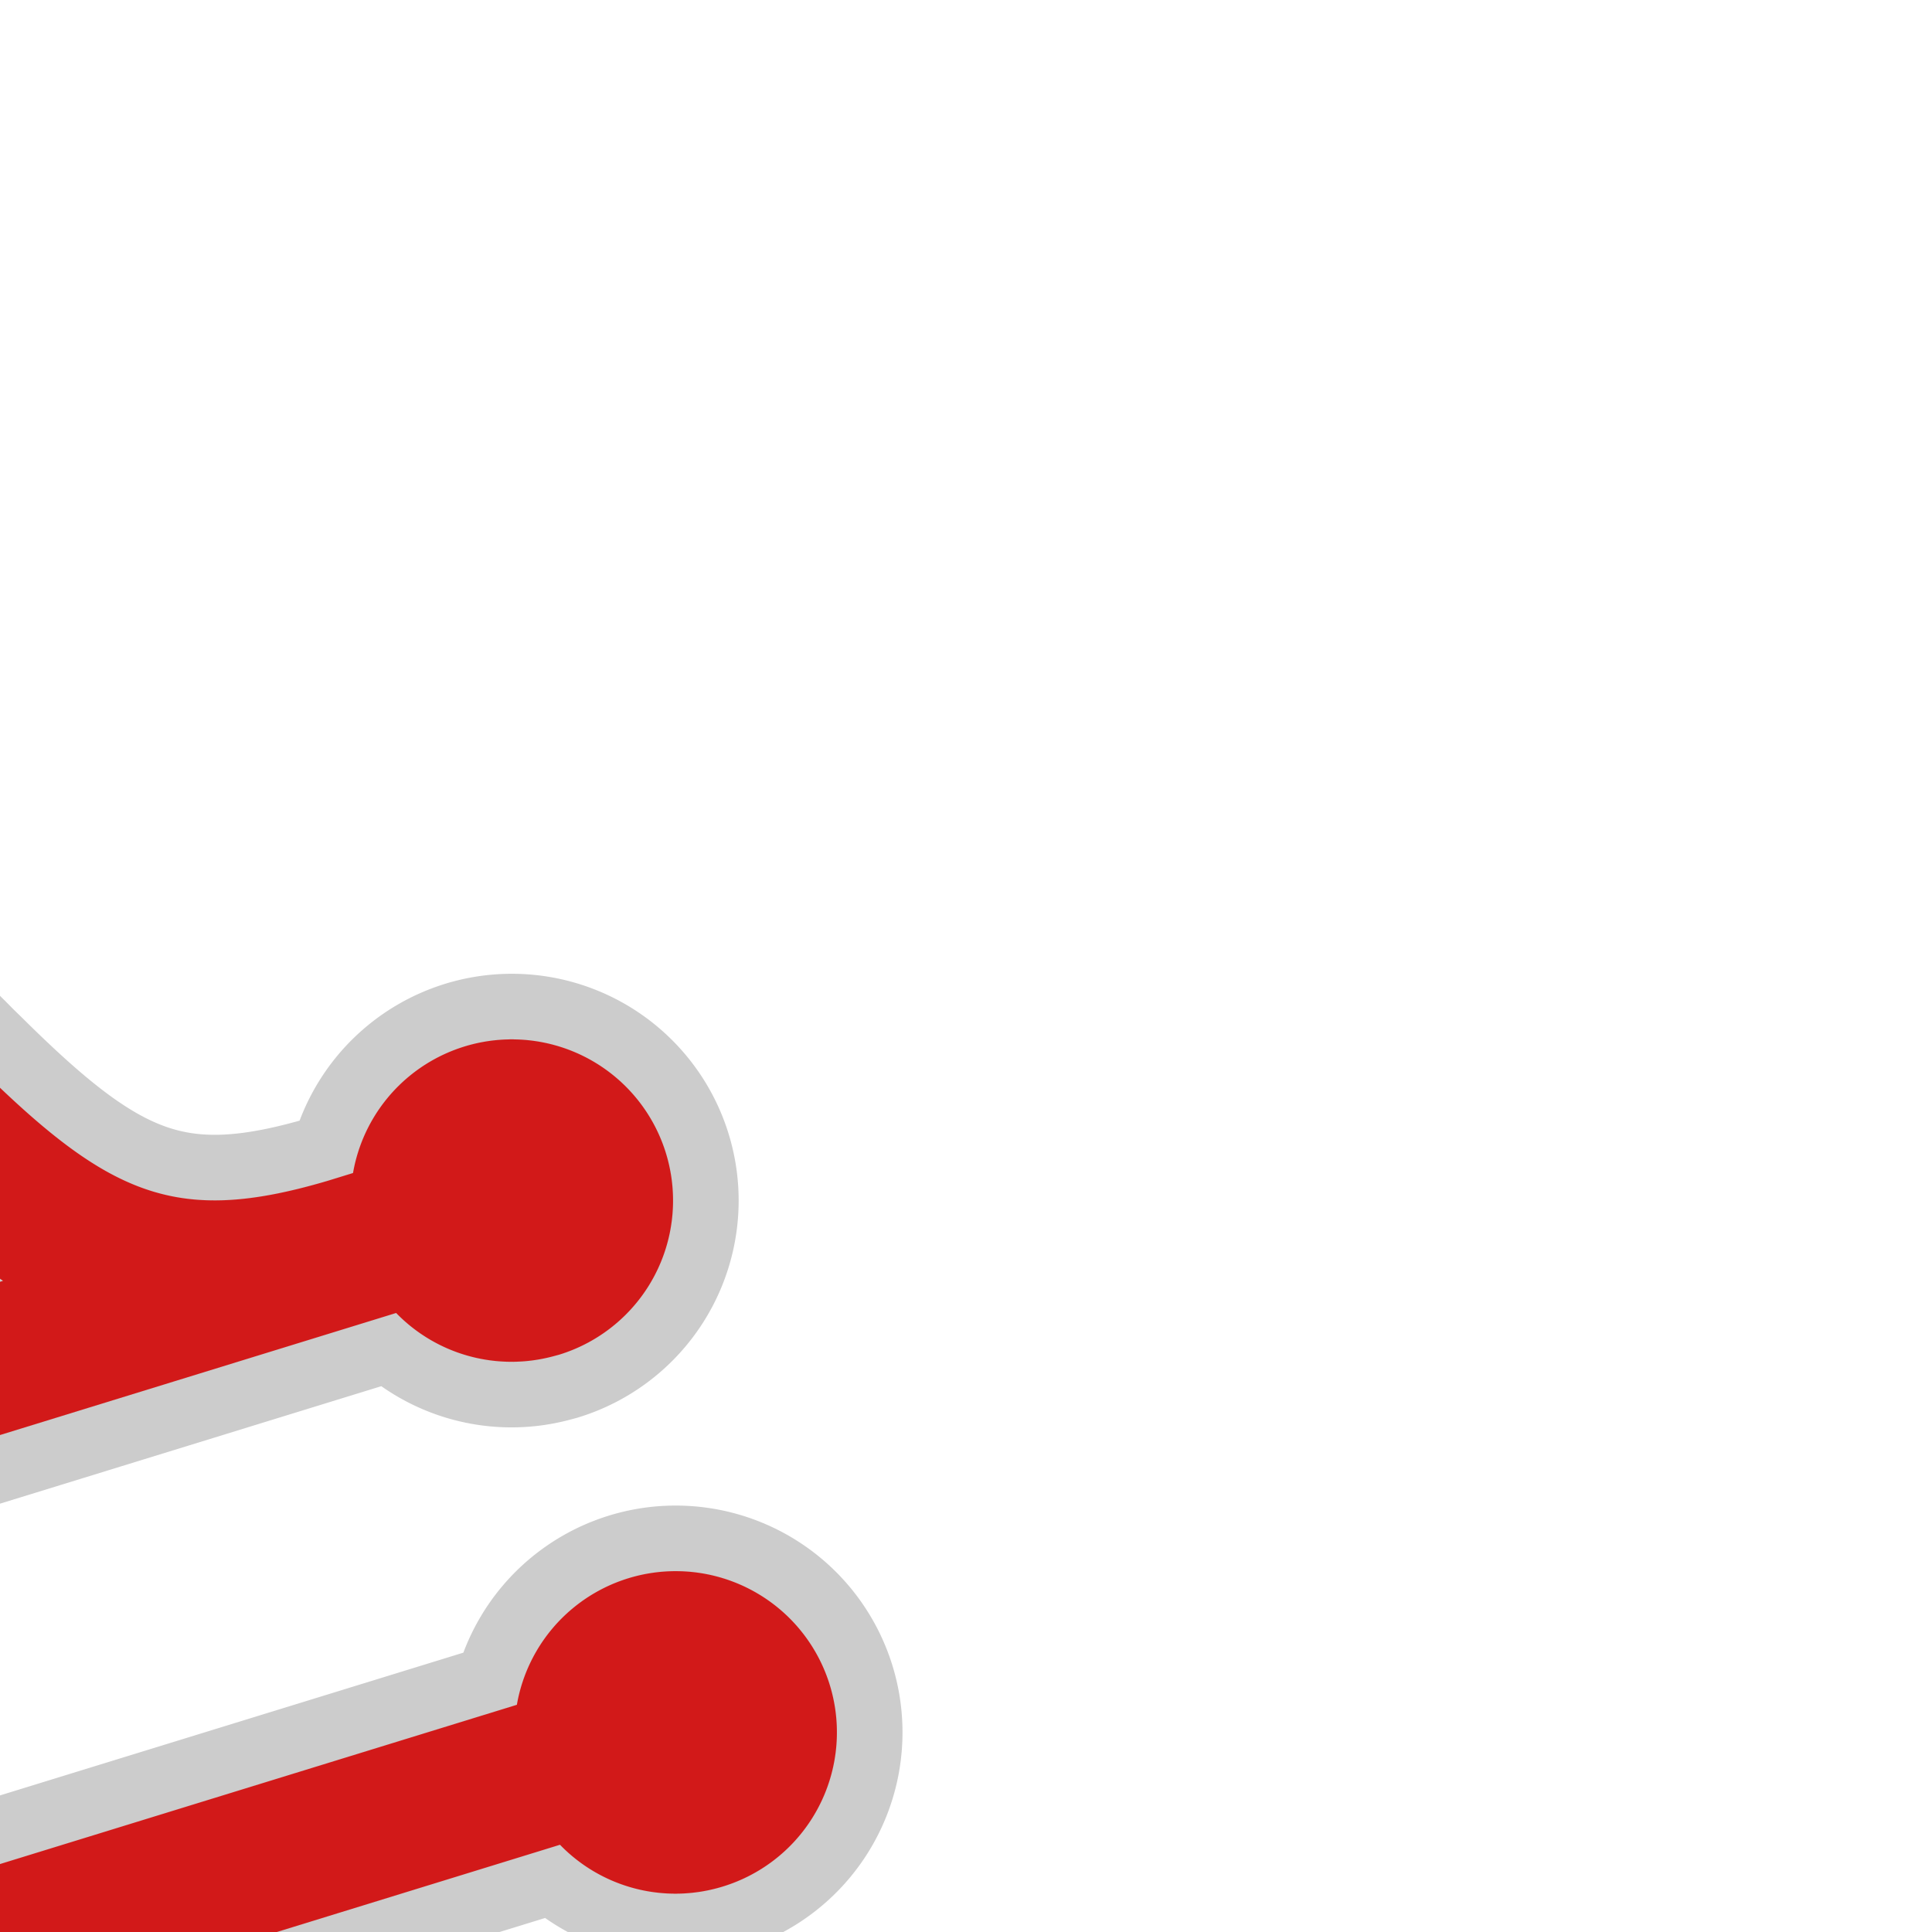
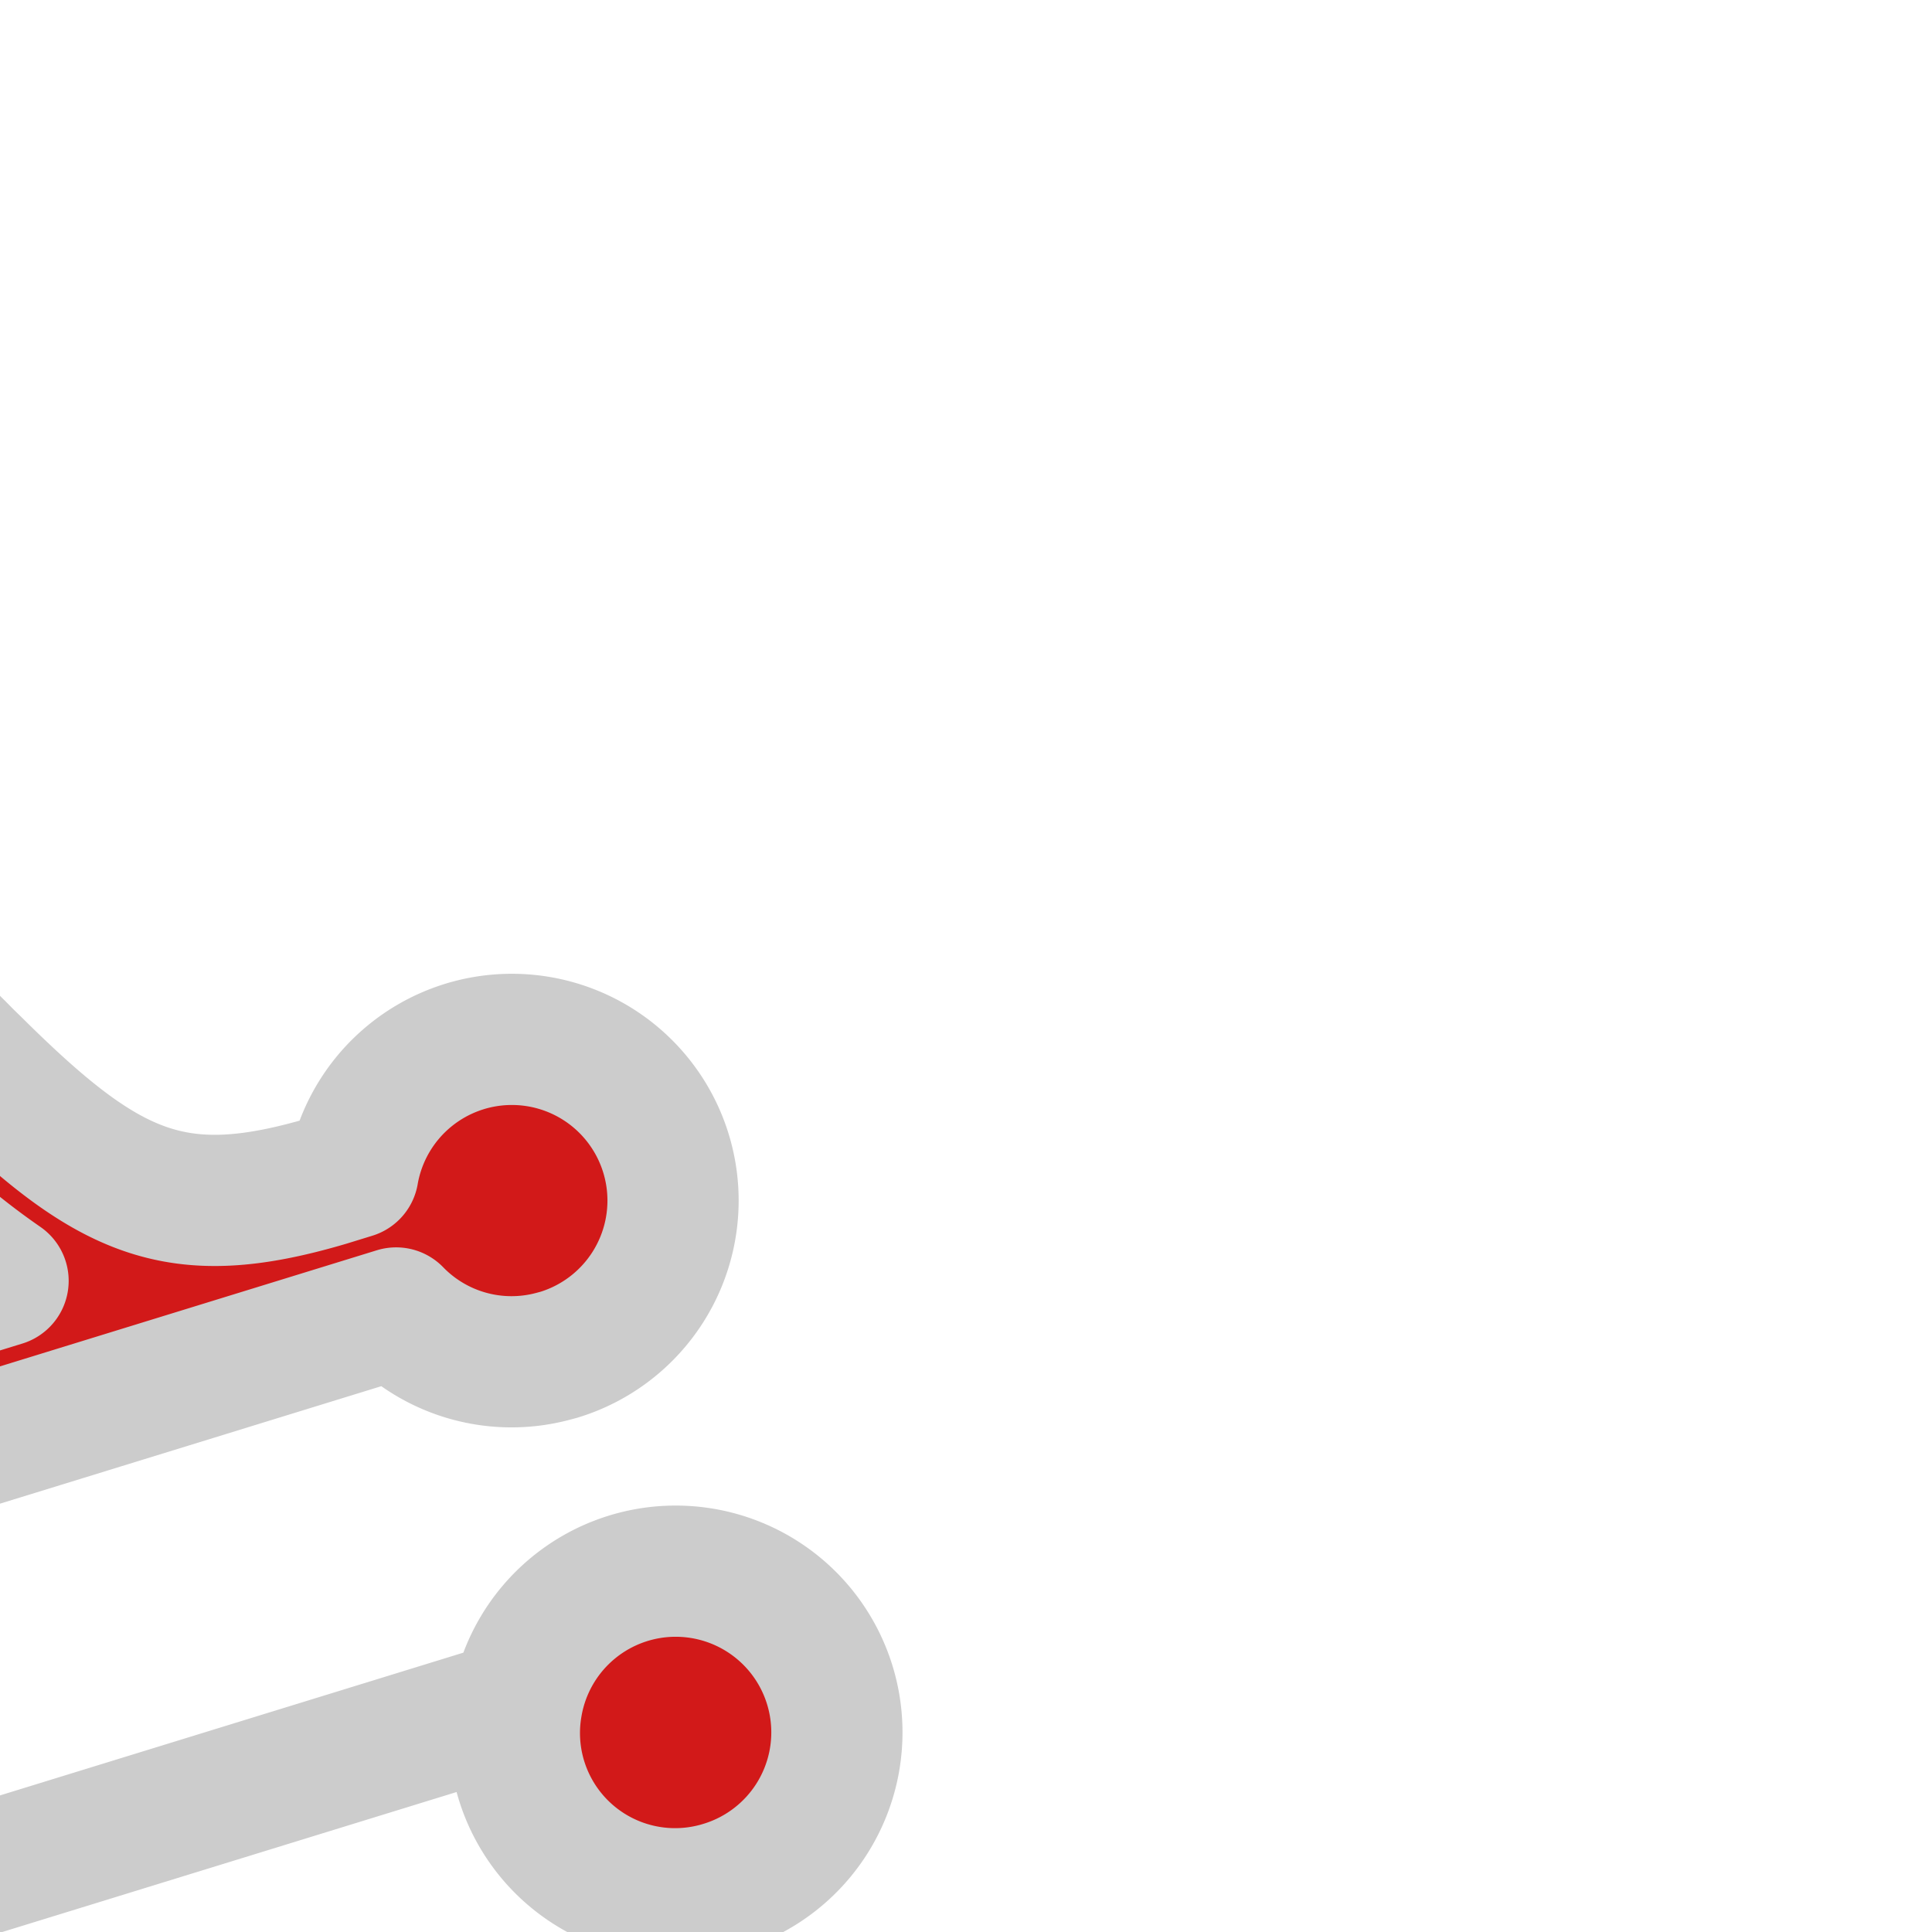
<svg xmlns="http://www.w3.org/2000/svg" fill="#d21919" width="256px" height="256px" viewBox="0 0 100.00 100.00" data-name="Layer 1" transform="matrix(-1, 0, 0, 1, 0, 0)rotate(45)" stroke="#d21919" stroke-width="0.001">
  <g id="SVGRepo_bgCarrier" stroke-width="0" />
  <g style="transform-origin: 50.001px 50.01px;" transform="matrix(-1.072, 0.567, -0.567, -1.072, 0.354, 0.214)">
    <g id="SVGRepo_tracerCarrier" stroke-linecap="round" stroke-linejoin="round" stroke="#CCCCCC" stroke-width="5.6">
-       <path d="M73.12,43.75a6.88,6.88,0,1,1-6.12,10H65.86c-6.74.08-9.11,2.12-12.88,9.18l-.22.4-.25.48C50.27,68,49,69.94,46.69,72c-3.24,2.84-7.42,4.29-12.94,4.29H33A6.88,6.88,0,1,1,33,70h1.14c6.86-.08,9.2-2.2,13.1-9.58h0l.25-.48a34.38,34.38,0,0,1,3.88-6.19H33a6.88,6.88,0,1,1,0-6.25H67a6.86,6.86,0,0,1,5.85-3.74Zm0-23.75A6.88,6.88,0,1,1,67,30H33a6.88,6.88,0,1,1,0-6.25H67A6.86,6.86,0,0,1,73.12,20Z" />
+       <path d="M73.12,43.75a6.88,6.88,0,1,1-6.12,10H65.86c-6.74.08-9.11,2.12-12.88,9.18l-.22.4-.25.48C50.27,68,49,69.94,46.69,72c-3.24,2.84-7.42,4.29-12.94,4.29H33A6.88,6.88,0,1,1,33,70h1.14c6.86-.08,9.2-2.2,13.1-9.58h0l.25-.48a34.38,34.38,0,0,1,3.88-6.19H33a6.88,6.88,0,1,1,0-6.25H67a6.86,6.86,0,0,1,5.85-3.74Zm0-23.75A6.88,6.88,0,1,1,67,30H33H67A6.86,6.86,0,0,1,73.12,20Z" />
    </g>
    <g id="SVGRepo_iconCarrier">
-       <path d="M73.12,43.75a6.88,6.88,0,1,1-6.12,10H65.86c-6.74.08-9.11,2.12-12.88,9.18l-.22.4-.25.48C50.27,68,49,69.94,46.69,72c-3.24,2.84-7.42,4.29-12.94,4.29H33A6.88,6.88,0,1,1,33,70h1.14c6.86-.08,9.2-2.2,13.1-9.58h0l.25-.48a34.38,34.38,0,0,1,3.88-6.19H33a6.88,6.88,0,1,1,0-6.25H67a6.86,6.86,0,0,1,5.85-3.74Zm0-23.75A6.88,6.88,0,1,1,67,30H33a6.88,6.88,0,1,1,0-6.25H67A6.86,6.86,0,0,1,73.12,20Z" />
-     </g>
+       </g>
  </g>
</svg>